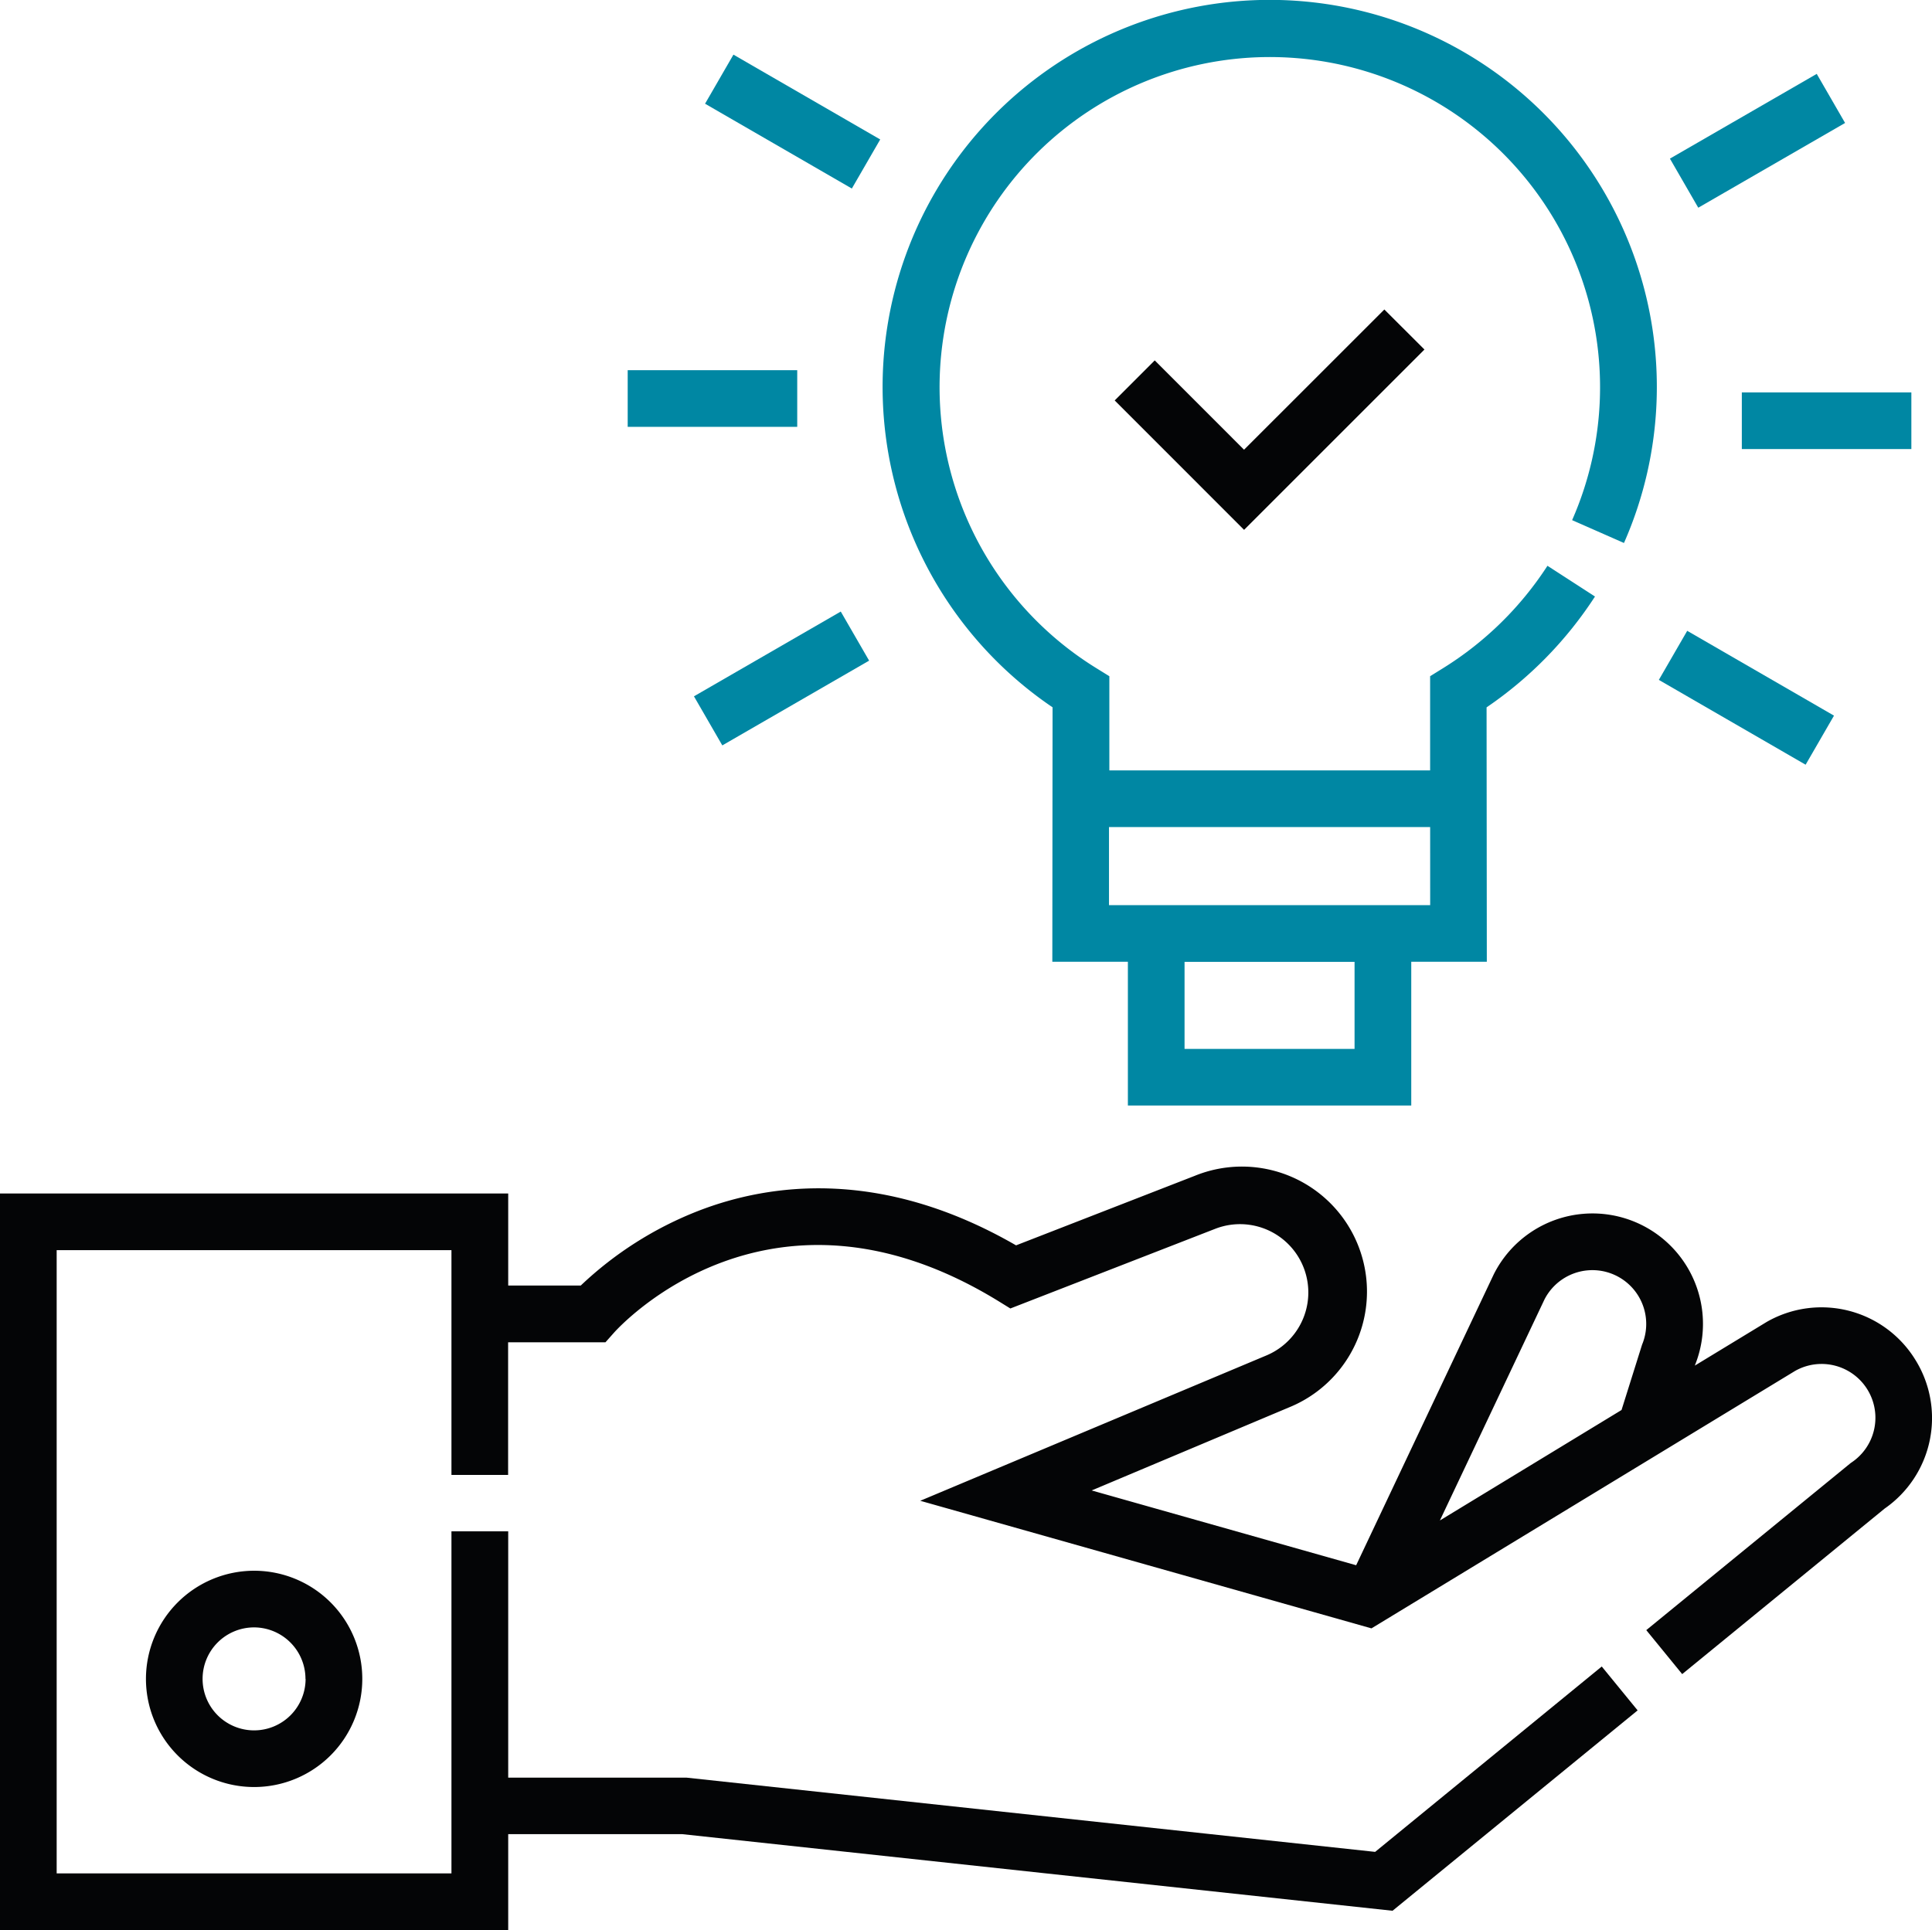
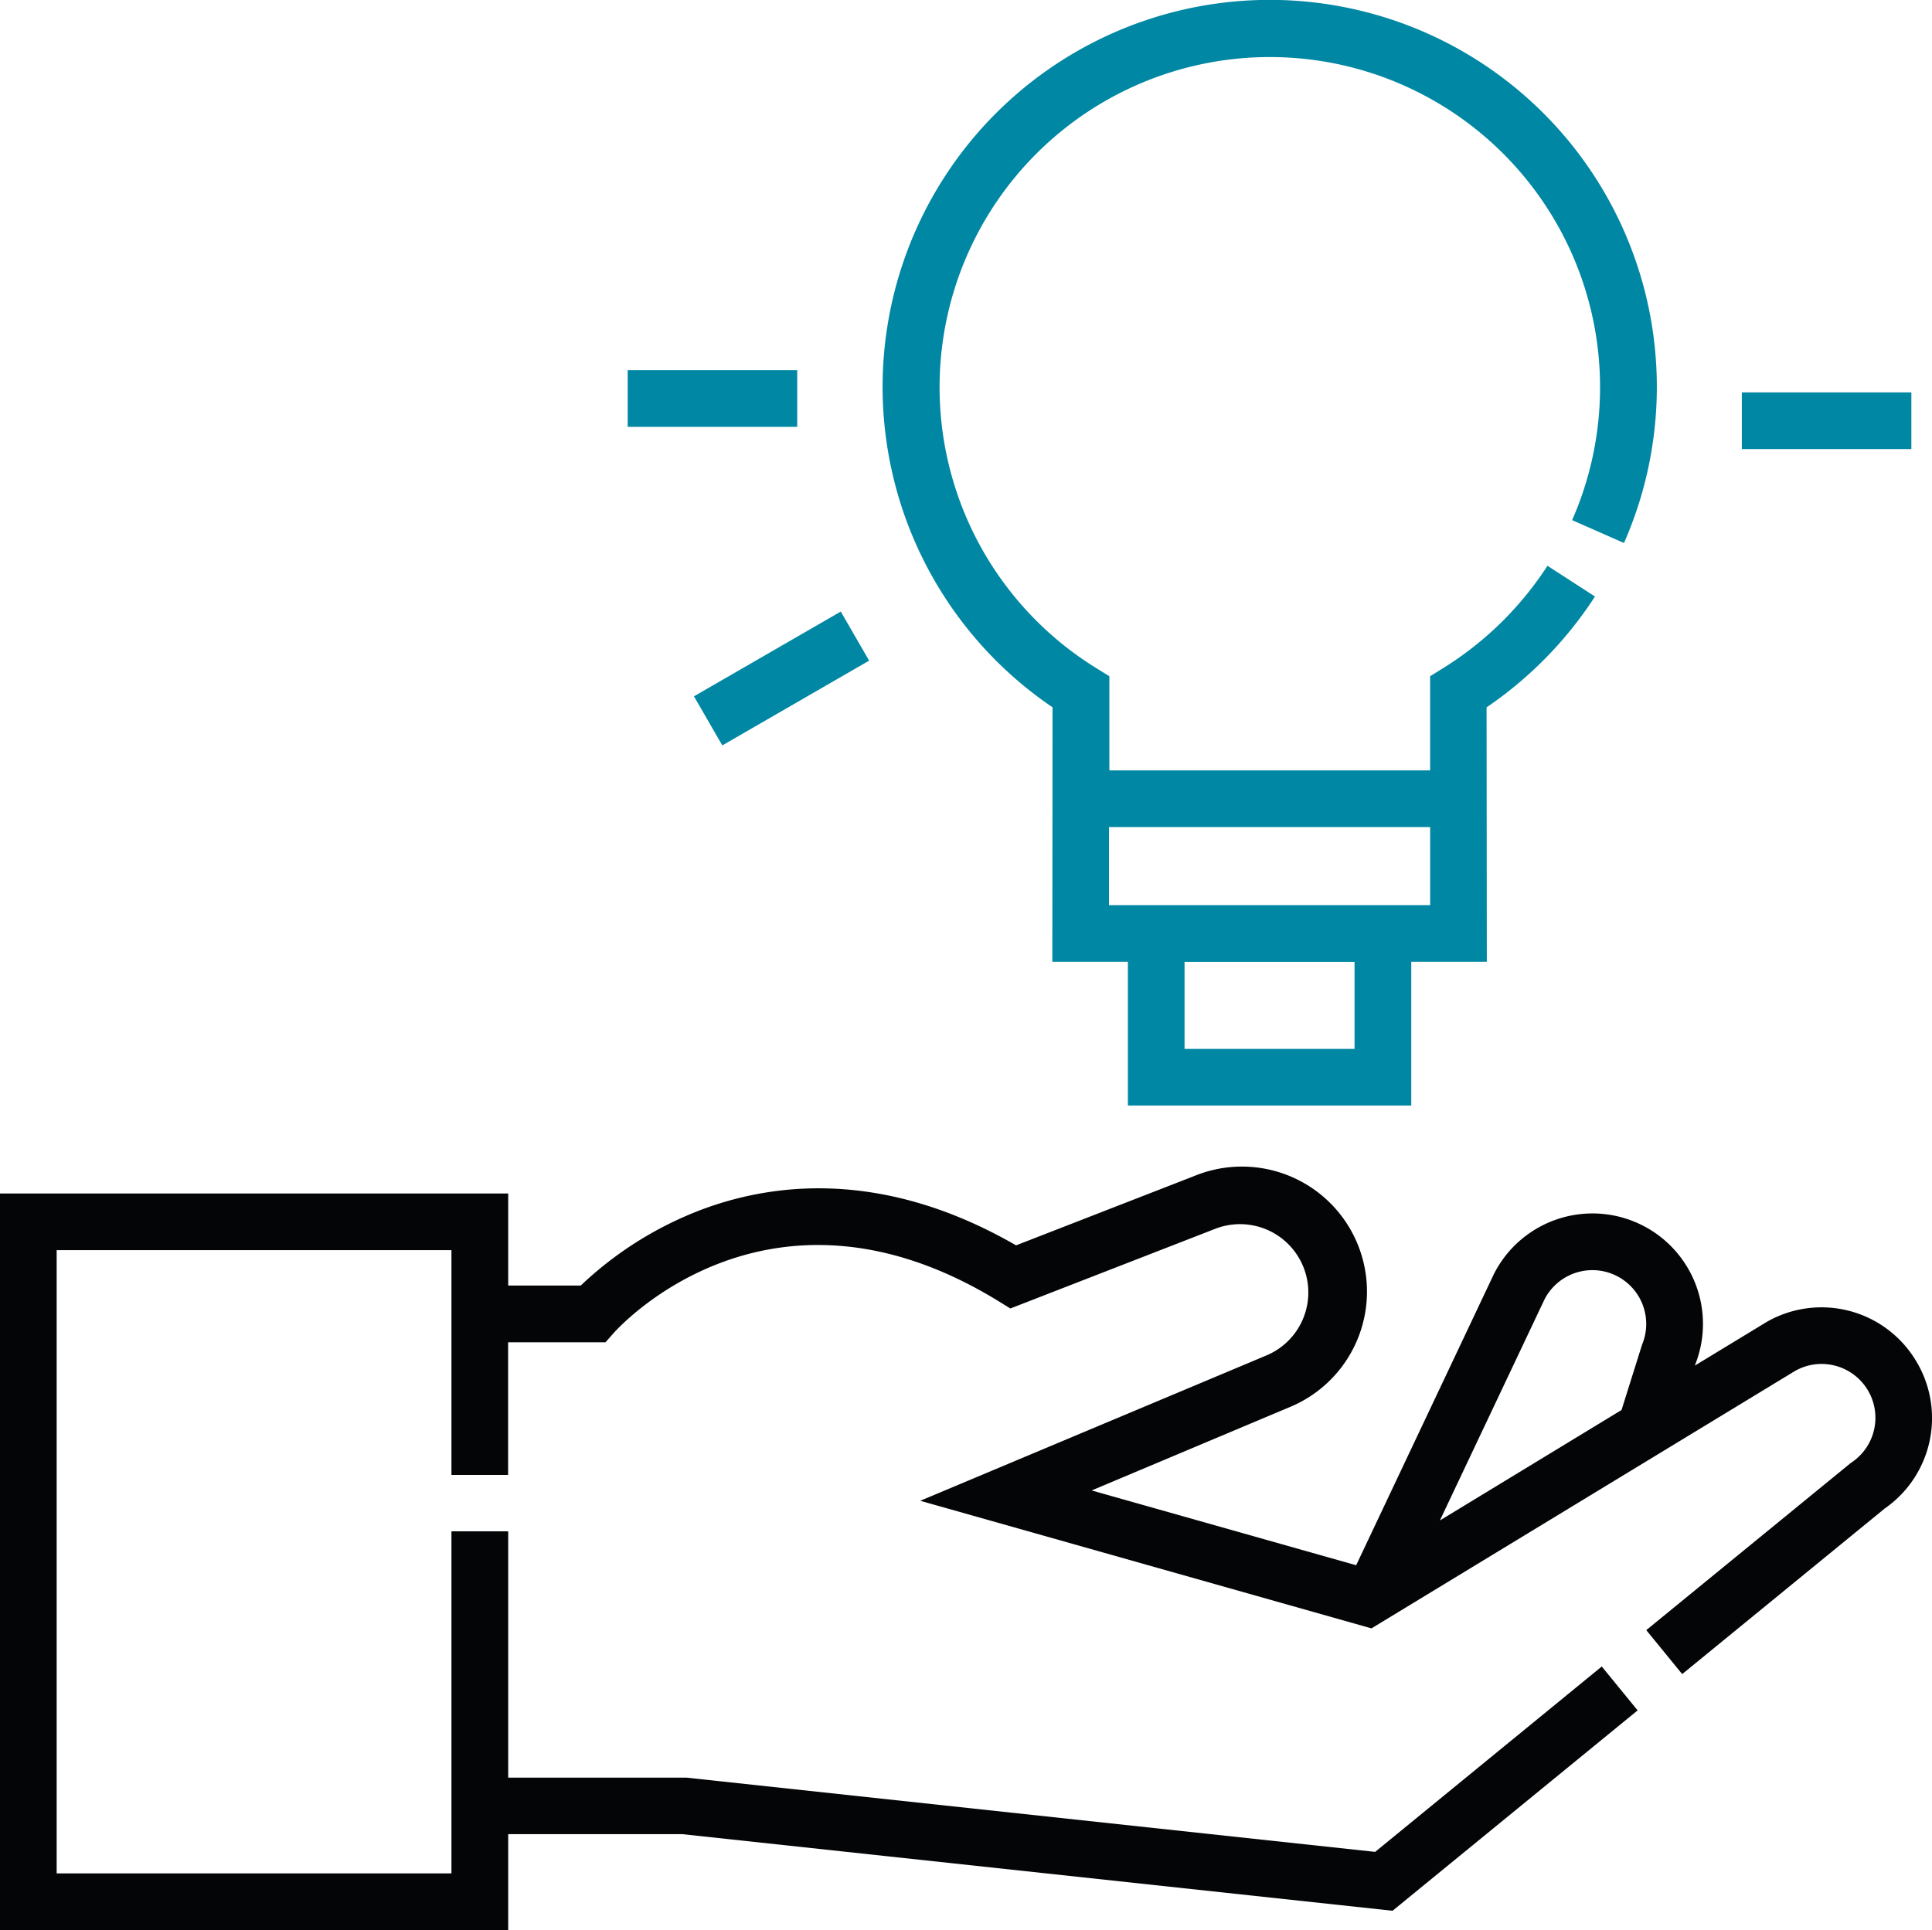
<svg xmlns="http://www.w3.org/2000/svg" width="65.049" height="65" viewBox="0 0 65.049 65">
  <defs>
    <clipPath id="clip-path">
      <rect id="Rectangle_848" data-name="Rectangle 848" width="65.049" height="65" fill="none" />
    </clipPath>
  </defs>
  <g id="Group_327" data-name="Group 327" transform="translate(0 0)">
    <g id="Group_326" data-name="Group 326" transform="translate(0 0)" clip-path="url(#clip-path)">
      <path id="Path_207" data-name="Path 207" d="M64.483,31.506a3.709,3.709,0,0,0-5-1.266l-2.418,1.47.006-.02a3.72,3.72,0,0,0-6.776-3.056l-4.634,9.8-8.905-2.519L43.4,33.118a4.208,4.208,0,0,0-3.169-7.8l-6.021,2.343c-4.534-2.618-8.306-2.089-10.7-1.16a12.155,12.155,0,0,0-3.956,2.513H17.111v-3.1H0V50.722H17.111V47.489h5.85L46.886,50.07l8.252-6.748-1.208-1.478L46.3,48.087l-23.185-2.5-.05,0H17.111V37.292H15.2v11.52H1.908V27.822H15.2v7.571h1.908V30.926l3.277,0,.284-.32c.212-.237,5.278-5.774,12.949-1.066l.4.247,6.9-2.684a2.3,2.3,0,0,1,1.734,4.26l-11.668,4.9L46.176,40.56l14.26-8.668a1.812,1.812,0,0,1,1.908,3.078l-.035.024-6.88,5.625L56.638,42.1l6.817-5.575A3.71,3.71,0,0,0,64.483,31.506ZM52,29.486a1.812,1.812,0,0,1,3.287,1.52l-.691,2.2L48.48,36.926Z" transform="translate(0 14.279)" fill="#040506" />
-       <path id="Path_208" data-name="Path 208" d="M3.129,37.327a3.642,3.642,0,1,0,3.642-3.642,3.646,3.646,0,0,0-3.642,3.642m5.375,0a1.734,1.734,0,1,1-1.734-1.734A1.735,1.735,0,0,1,8.5,37.327" transform="translate(1.785 19.213)" fill="#040506" />
      <path id="Path_209" data-name="Path 209" d="M24.647,23.824l-.008,8.566h2.544v4.841h9.541V32.39h2.544l-.008-8.568a13.2,13.2,0,0,0,3.65-3.733l-1.6-1.035a11.266,11.266,0,0,1-3.5,3.439l-.451.28v3.172h-10.8V22.773l-.452-.28a11.119,11.119,0,1,1,16.033-4.976l1.746.769a13.034,13.034,0,1,0-19.235,5.537Zm10.168,11.5H29.091V32.392h5.724Zm2.546-4.841H26.547V27.853H37.36Z" transform="translate(10.792 0)" fill="#0087a3" />
-       <path id="Path_210" data-name="Path 210" d="M25.248,8.351,23.9,9.7l4.356,4.358,6.073-6.073L32.979,6.637l-4.724,4.722Z" transform="translate(13.631 3.786)" fill="#040506" />
      <rect id="Rectangle_842" data-name="Rectangle 842" width="5.708" height="1.908" transform="translate(21.134 12.467)" fill="#0087a3" />
      <rect id="Rectangle_843" data-name="Rectangle 843" width="5.708" height="1.909" transform="translate(23.365 23.45) rotate(-30.007)" fill="#0087a3" />
-       <rect id="Rectangle_844" data-name="Rectangle 844" width="1.909" height="5.708" transform="translate(55.852 22.897) rotate(-59.974)" fill="#0087a3" />
      <rect id="Rectangle_845" data-name="Rectangle 845" width="5.708" height="1.908" transform="translate(58.646 13.215)" fill="#0087a3" />
-       <rect id="Rectangle_846" data-name="Rectangle 846" width="5.708" height="1.909" transform="matrix(0.866, -0.5, 0.5, 0.866, 56.225, 5.342)" fill="#0087a3" />
-       <rect id="Rectangle_847" data-name="Rectangle 847" width="1.909" height="5.708" transform="translate(23.739 3.493) rotate(-59.974)" fill="#0087a3" />
    </g>
  </g>
</svg>